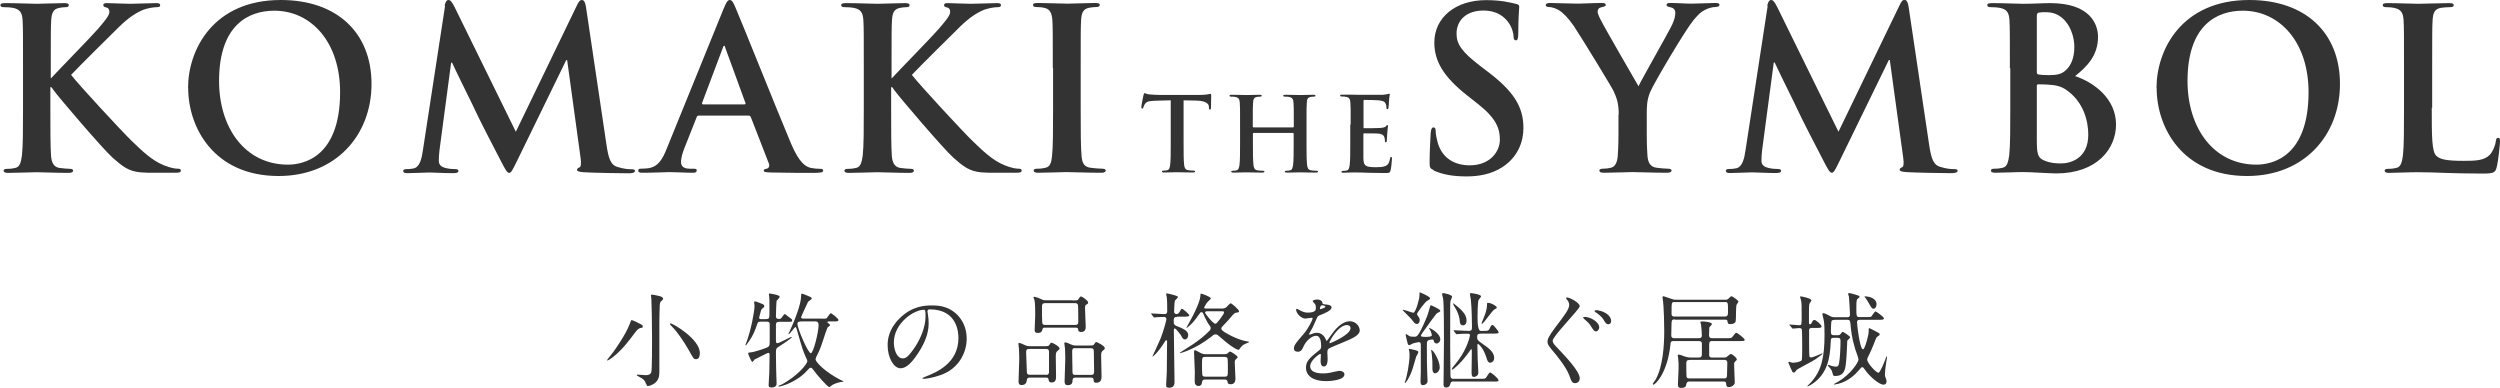
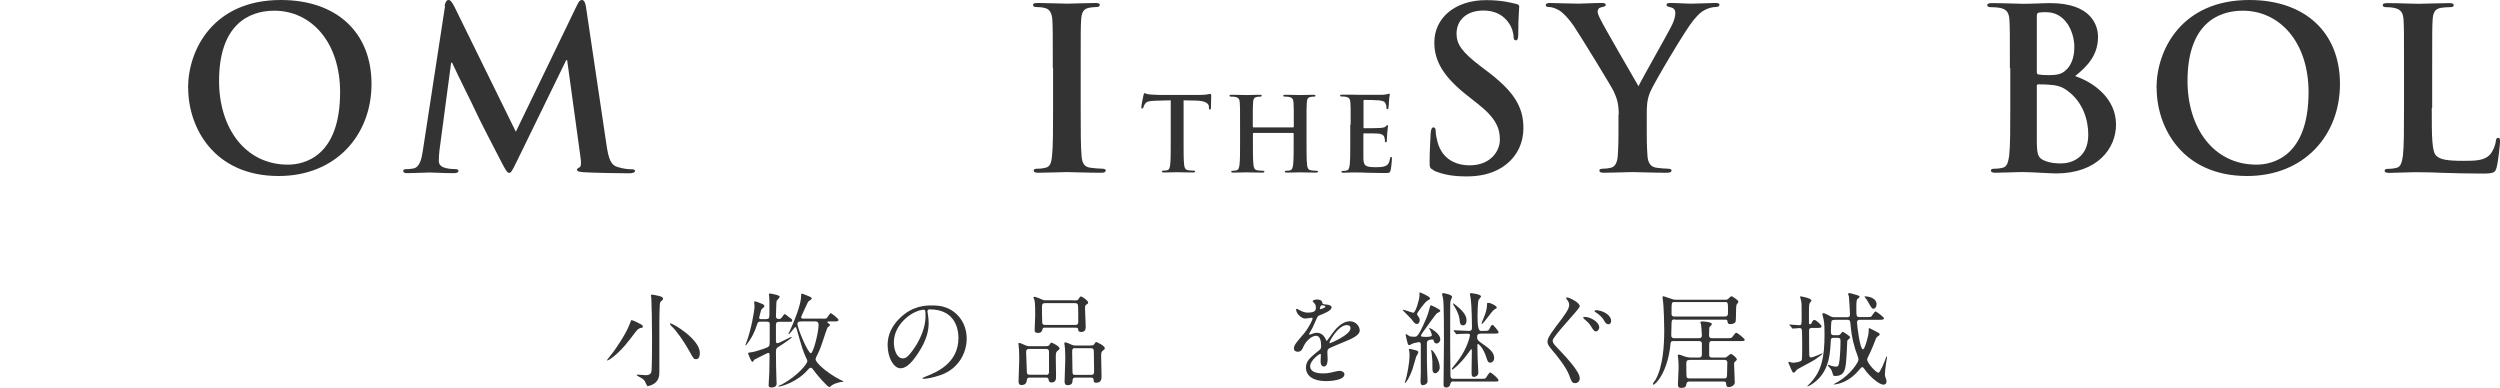
<svg xmlns="http://www.w3.org/2000/svg" id="_レイヤー_1" data-name="レイヤー 1" viewBox="0 0 184.65 28.64">
  <defs>
    <style>
      .cls-1 {
        fill: #333;
      }
    </style>
  </defs>
  <g>
    <path class="cls-1" d="M47.28,24.24c-.11.02-.18.08-.38.33-.43.58-.94,1.26-1.61,1.79-.1.08-.34.26-.43.26-.02,0-.03,0-.03-.02s.39-.49.46-.59c.14-.2.91-1.26,1.22-2.08.1-.26.11-.29.14-.29.08,0,.62.27.72.33.09.05.13.13.1.19-.02.05-.05.05-.19.07ZM48.98,22.06c0,.06-.03.08-.14.18-.06.05-.1.12-.11.3-.02.45-.03.91-.03,1.37,0,.67,0,3.3,0,3.56,0,.24-.02.59-.35.84-.21.15-.44.21-.54.21t-.12-.23c-.09-.24-.17-.29-.5-.47-.09-.05-.16-.09-.16-.12s.05-.03.08-.03c.09,0,.49.04.57.04.18,0,.37-.03.43-.24.05-.19.05-2.12.05-2.46,0-1.36-.03-2.37-.05-2.92,0-.05-.03-.24-.03-.28s.05-.05.08-.05c.06,0,.3.05.38.07.2.04.43.09.43.23ZM51.42,26.53c-.17,0-.18,0-.53-.64-.39-.69-.91-1.44-1.27-1.78-.07-.07-.14-.15-.14-.19,0-.03.03-.03.05-.03.18,0,2.16,1.16,2.16,2.18,0,.08,0,.46-.27.46Z" />
    <path class="cls-1" d="M56.6,23.56c.23,0,.23-.05.23-.59,0-.85,0-.93-.02-1.07,0-.04-.02-.11-.02-.16,0-.05.02-.06.07-.06.02,0,.73.1.73.24,0,.06-.2.26-.23.3-.02.05-.05,1.01-.05,1.14s.07.2.21.2c.12,0,.15-.02.22-.11.16-.22.18-.25.23-.25s.3.24.37.27c.1.07.17.11.17.2,0,.1-.04.1-.33.1h-.63c-.23,0-.24.11-.24.27,0,.18,0,.91,0,1.07,0,.17.02.24.1.24.15,0,.95-.46,1.03-.46.02,0,.04,0,.04.03,0,.03-.53.42-.91.65-.21.13-.26.16-.26.45,0,.62.02,1.48.03,1.74,0,.07.02.52.02.57,0,.21-.18.29-.37.29s-.22-.06-.22-.18c0-.14.05-.79.05-.93,0-.19.02-1.05.02-1.23,0-.14,0-.22-.1-.22-.05,0-.99.49-1.02.5-.04.05-.11.17-.14.17-.11,0-.33-.62-.33-.65,0-.05.3-.06.36-.08.34-.08,1.04-.3,1.14-.39.1-.08.1-.14.1-.6,0-.11,0-1.07,0-1.1-.02-.15-.13-.15-.23-.15h-.46c-.15,0-.18.02-.25.23-.27.81-.52,1.12-.72,1.4-.06.08-.08.12-.11.12-.02,0-.02-.02-.02-.03,0-.04.07-.18.08-.22.33-.88.59-2.28.59-2.67,0-.05-.03-.24-.03-.28,0-.05.07-.05.08-.05.05,0,.53.19.57.21.07.04.1.08.1.14,0,.05,0,.06-.11.15-.06.05-.11.1-.13.17-.02.08-.14.49-.14.53,0,.11.08.11.14.11h.42ZM60.74,23.54c.27,0,.29-.02.33-.05.05-.05.23-.36.3-.36.04,0,.56.4.56.5,0,.11-.13.11-.32.11h-.35c-.07,0-.15,0-.15.05,0,.04.06.08.11.11.03.02.08.06.08.11,0,.05-.03.08-.15.15-.06.04-.31.82-.38,1.04-.19.59-.33.87-.48,1.16-.02.04-.05.13-.05.18,0,.22.75.96,1.84,1.52.04.02.21.08.21.11s-.02.03-.06.03c-.13,0-.54.1-.75.23-.04.02-.18.16-.22.16-.14,0-.95-.93-1.2-1.29-.05-.08-.11-.14-.18-.14-.08,0-.15.08-.21.15-.78.91-1.97,1.24-2.14,1.24-.02,0-.04,0-.04-.03,0-.03.23-.11.27-.13,1.2-.66,1.87-1.53,1.87-1.71,0-.07-.03-.13-.08-.23-.24-.53-.27-.62-.69-2.09-.05-.18-.06-.2-.11-.2-.08,0-.4.52-.5.52,0,0-.02-.02-.02-.02,0-.02.08-.15.09-.18.33-.71.85-1.99.85-2.61,0-.15,0-.18.07-.18.06,0,.52.2.61.24.04.02.1.05.1.12,0,.05-.02.06-.14.14-.08.05-.12.08-.15.15-.06.13-.49,1.04-.49,1.09,0,.1.1.1.16.1h1.42ZM59.23,23.74c-.19,0-.33.02-.33.18,0,.34.78,2.17.99,2.17.18,0,.57-1.54.57-2.08,0-.27-.16-.27-.25-.27h-.98Z" />
    <path class="cls-1" d="M68.49,22.96s.02.05.02.08c.03.24.08.49.08.82,0,.51-.11,1.22-.78,2.23-.61.93-1,1.11-1.3,1.11-.5,0-.95-.78-.95-1.71,0-.4.08-1.17.85-1.94.97-.99,1.99-.99,2.43-.99.69,0,1.01.14,1.23.24.82.4,1.33,1.22,1.33,2.22s-.57,2.21-1.92,2.68c-.65.23-1.15.28-1.26.28-.03,0-.08,0-.08-.05,0-.02.02-.03.21-.11.79-.31,2.44-.97,2.44-2.86,0-.3-.03-2.11-2.11-2.11-.15,0-.16.06-.16.11ZM66.02,25.3c0,.49.2,1.17.66,1.17.22,0,.4-.09.93-.88.4-.62.75-1.46.75-2.22,0-.46-.03-.49-.13-.49-.72,0-2.21.98-2.21,2.42Z" />
    <path class="cls-1" d="M76.08,27.89c-.08,0-.21,0-.23.14s-.04.41-.4.41c-.17,0-.22-.11-.22-.27,0-.23.05-1.34.05-1.59,0-.09,0-.56-.02-.81,0-.06-.04-.35-.04-.37,0-.05,0-.07.05-.07.06,0,.21.05.48.18.11.05.18.06.31.06h.98c.35,0,.4,0,.46-.09.1-.15.11-.17.17-.17s.59.27.59.43c0,.06-.08.11-.17.19-.11.09-.11.24-.11.46,0,.2.02,1.18.02,1.4,0,.18,0,.46-.33.46-.2,0-.21-.14-.23-.25-.02-.11-.11-.11-.21-.11h-1.16ZM77.27,27.69c.2,0,.21-.16.21-.21v-1.48c0-.23-.13-.23-.27-.23h-1.19c-.19,0-.23.08-.23.25,0,.21.05,1.13.05,1.32,0,.22,0,.34.22.34h1.21ZM79.2,22.19c.35,0,.39,0,.45-.09.11-.18.13-.2.2-.2.08,0,.52.3.52.44,0,.08-.02.09-.15.17-.08.05-.08.14-.08.22,0,.22.05,1.23.05,1.38,0,.15,0,.41-.34.41-.07,0-.19-.02-.21-.12-.02-.17-.02-.2-.21-.2h-2.25c-.11,0-.15,0-.18.12-.05.15-.08.27-.33.27-.24,0-.25-.11-.25-.22,0-.15.04-.89.04-1.06,0-.24,0-.96-.05-1.13,0-.03-.08-.18-.08-.21s.04-.05.06-.05c.06,0,.24.05.59.21.11.05.19.05.27.05h1.96ZM79.42,24c.21,0,.22-.12.22-.24,0-.08,0-1.14-.02-1.2-.02-.17-.16-.17-.23-.17h-2.19c-.23,0-.24.12-.24.29,0,.37,0,.92.02,1.13,0,.19.15.19.24.19h2.2ZM79.43,27.89c-.06,0-.19,0-.21.18,0,.17-.02.38-.37.38-.16,0-.22-.11-.22-.27,0-.23.05-1.35.05-1.61,0-.06,0-.59-.02-.83,0-.05-.05-.33-.05-.39,0-.05.02-.06.06-.06.12,0,.28.08.43.15.11.05.2.08.35.08h.91c.36,0,.4,0,.46-.1.09-.14.11-.16.15-.16.03,0,.63.27.63.46,0,.07-.02.08-.18.21-.09.08-.09.23-.09.37,0,.21.03,1.25.03,1.48,0,.18,0,.49-.4.49-.18,0-.18-.1-.19-.23,0-.02,0-.15-.18-.15h-1.17ZM79.42,25.71c-.23,0-.23.11-.23.31s.02,1.02.02,1.2c0,.41,0,.47.22.47h1.16c.19,0,.22-.08.22-.27,0-.22-.02-1.2-.02-1.39s0-.31-.22-.31h-1.16Z" />
-     <path class="cls-1" d="M86.93,23.41c-.24,0-.24.11-.24.39,0,.11.06.22.19.27.72.27.88.45.88.68,0,.19-.11.32-.24.32-.13,0-.18-.08-.31-.33-.1-.12-.36-.48-.43-.48-.08,0-.08.06-.08.2,0,.53.05,3.15.05,3.75,0,.11,0,.43-.39.43-.19,0-.23-.05-.23-.22,0-.06.04-.87.05-.97,0-.1.02-1.69.02-2.25,0-.05-.04-.07-.07-.07s-.04.02-.08.08c-.52.85-.94,1.18-.94,1.13,0,0,.53-1.13.62-1.36.21-.54.42-1.32.42-1.41s-.08-.16-.15-.16c-.3,0-.56.02-.58.02-.02,0-.13.02-.16.02-.02,0-.04-.02-.07-.05l-.14-.18s-.03-.04-.03-.05c0-.02.02-.02.02-.02.08,0,.81.05.96.05.21,0,.21-.15.21-.23,0-.28,0-.71-.03-1,0-.04-.05-.21-.05-.25,0-.04.02-.05.07-.05.06,0,.46.11.56.14.16.05.24.07.24.14,0,.05-.18.2-.21.24-.05.08-.07.76-.07.83,0,.11.08.18.18.18.08,0,.17-.07.21-.14.14-.23.14-.26.19-.26s.54.4.54.49-.17.1-.4.1h-.49ZM90.24,22.79c.08,0,.21,0,.34-.1.05-.05.26-.29.32-.29.08,0,.62.48.62.59,0,.08-.11.09-.18.1-.15.02-.18.05-.43.34-.02.03-.37.43-.65.71-.05.05-.05.09-.05.13,0,.07,0,.15.58.46.5.27.98.43,1.35.49.06,0,.11.02.11.05,0,.04-.19.08-.24.11-.25.11-.3.18-.46.4-.02.02-.04.06-.07.06-.07,0-.42-.12-1.3-.89-.27-.24-.29-.25-.4-.25-.1,0-.11,0-.3.16-1.19.94-2.28,1.22-2.3,1.22s-.04,0-.04-.02.8-.51.94-.61c.46-.31.89-.64,1.27-1.04.04-.04.07-.1.07-.18,0-.08-.03-.12-.06-.16-.11-.14-.24-.33-.5-.93-.03-.08-.11-.08-.12-.08-.08,0-.1.04-.14.11-.4.55-.47.64-.79.93-.04.04-.15.13-.19.13,0,0,.27-.52.29-.54.61-1.11.74-1.64.75-1.82,0-.16,0-.18.07-.18.02,0,.7.22.7.35,0,.06-.25.26-.28.31-.03.04-.21.33-.21.35,0,.08.07.09.11.09h1.21ZM89.02,28.03c-.11,0-.21.02-.24.19,0,.08-.03.29-.26.29-.09,0-.24-.05-.27-.22-.02-.11,0-.68,0-.81,0-.02-.06-1.46-.06-1.5,0-.06.02-.11.07-.11.06,0,.08.02.34.16.21.13.38.13.48.13h1.36c.07,0,.14,0,.21-.05.03-.02.16-.15.2-.15.05,0,.56.3.56.42,0,.05-.04.08-.11.14-.09.07-.1.11-.1.24,0,.19.05,1.15.05,1.19,0,.08,0,.43-.34.43-.21,0-.24-.08-.24-.18,0-.05-.05-.17-.21-.17h-1.42ZM89.02,26.36c-.24,0-.24.06-.24.59,0,.14,0,.74.04.79.05.08.14.08.21.08h1.42c.24,0,.24-.06.24-.59,0-.14,0-.73-.03-.78-.06-.08-.14-.09-.21-.09h-1.42ZM89.14,22.99c-.08,0-.13.04-.13.11s.59.81.75.81c.08,0,.1-.03.35-.34.08-.11.3-.42.3-.48,0-.1-.08-.1-.12-.1h-1.14Z" />
    <path class="cls-1" d="M95.57,25.72c0-.23.21-.47.73-1.07.34-.4.65-1.03.65-1.13,0-.05-.05-.05-.08-.05-.08,0-.39.06-.46.06-.29,0-.68-.37-.68-.67,0-.02,0-.05.05-.05s.24.12.29.14c.09.05.3.14.5.14.62,0,.62-.21.62-.36,0-.05,0-.17-.06-.27-.02-.04-.18-.18-.18-.22,0-.06.2-.12.33-.12.18,0,.37.07.39.24,0,.1.04.11.34.14.05,0,.34.04.34.2,0,.25-.56.46-.91.6-.11.05-.12.06-.29.45-.18.42-.21.48-.41.82-.04.07-.05.09-.05.12,0,.02,0,.03.03.03s.17-.05.24-.08c.08-.04.18-.06.3-.06.1,0,.45.02.65.46.05.13.06.14.08.14.02,0,.27-.35.31-.41.25-.35.75-1.04,1.41-1.04.42,0,.72.36.72.68,0,.36-.6.61-1.07.81-.19.08-1.05.43-1.19.51-.12.08-.13.16-.13.32,0,.07.02.39.02.46,0,.12,0,.56-.28.56-.21,0-.24-.25-.24-.39,0-.08.02-.44.02-.45,0-.03,0-.09-.05-.09-.06,0-.74.47-.74.91,0,.53.76.53.98.53.19,0,.33-.02.49-.05.11-.02.59-.14.69-.14.16,0,.37.08.37.26,0,.47-1.18.5-1.36.5-.97,0-1.48-.4-1.48-1,0-.49.29-.73,1.01-1.31.08-.06.11-.15.11-.27,0-.34-.06-.77-.37-.77s-.74.35-.94.81c-.08.19-.17.37-.41.37-.14,0-.29-.05-.29-.25ZM97.51,22.84s.38-.1.38-.18c0-.1-.19-.11-.26-.11-.11,0-.14.21-.14.24s0,.05.02.05ZM98.2,25.31s0,.04.03.04,1.52-.61,1.52-1.11c0-.19-.17-.23-.27-.23-.63,0-1.29,1.18-1.29,1.3Z" />
    <path class="cls-1" d="M104.87,21.59c.12.05.75.31.75.44,0,.07-.02.08-.18.17-.2.1-.78.91-.78.99,0,.05.02.08.1.19.04.05.1.14.1.27s-.08.28-.2.28c-.15,0-.21-.09-.39-.33-.09-.12-.67-.67-.67-.7,0-.02.02-.02.03-.02.11,0,.68.22.76.22.16,0,.45-.98.45-1.26,0-.1,0-.21.02-.25ZM104.06,25.82s0-.05.05-.05.27.05.33.07c.18.04.32.08.32.17,0,.06-.14.29-.16.33-.05.14-.22.78-.27.91-.21.63-.49,1.04-.56,1.04-.03,0-.02-.02.05-.23.07-.2.29-1.18.29-1.86,0-.2-.03-.3-.04-.33,0,0-.02-.05-.02-.07ZM105.52,25.13c-.11.04-.13.14-.13.25,0,1.25,0,1.42.02,2,0,.21.03.55.03.76,0,.23-.24.31-.34.31-.16,0-.18-.13-.18-.3,0-.11.02-.55.02-.64v-2.07c0-.11-.05-.17-.15-.17-.06,0-.37.08-.41.09s-.24.13-.29.13c-.09,0-.11-.08-.14-.2-.02-.09-.13-.5-.13-.56,0-.03.02-.05.05-.05s.2.14.24.15c.08.04.27.04.37.04.16,0,.28,0,.81-1.23.18-.42.22-.58.3-.88.05-.18.05-.21.1-.21s.69.3.69.4c0,.06-.02.07-.23.18-.05.02-.12.12-.47.59-.59.81-.73,1.01-.73,1.07,0,.08.11.09.35.09.16,0,.46,0,.46-.13,0-.05-.07-.24-.1-.31,0-.03-.11-.17-.11-.2,0-.02.02-.02.02-.02.05,0,.81.39.81.85,0,.17-.14.3-.27.3-.11,0-.18-.08-.2-.15-.02-.11-.02-.12-.08-.14-.06-.02-.24.02-.31.04ZM106.34,27.15c0,.19-.17.42-.34.42s-.2-.21-.2-.3c0-.59,0-.65-.05-1.12,0-.05-.06-.29-.04-.3.1-.07.63.74.63,1.3ZM107.36,28.17c-.2,0-.21.1-.24.19-.05.26-.26.26-.3.26-.2,0-.2-.15-.2-.21,0-.9.03-2.32.03-3.22,0-.58,0-2.76-.06-3.12,0-.05-.08-.29-.08-.34,0-.06.05-.08.1-.08.03,0,.64.11.64.27,0,.05-.11.27-.12.33-.02.09-.02.7-.02,1.05,0,.09,0,2.24,0,2.32,0,.3.02,1.74.02,2.06,0,.17,0,.3.24.3h1.99c.3,0,.34-.02.39-.07.05-.06.23-.4.31-.4.09,0,.62.44.62.58,0,.09-.05.09-.41.09h-2.9ZM109.33,24.65c-.16,0-.23.05-.23.25s.08.27.35.46c.46.32.91.63.91,1.07,0,.28-.2.36-.3.36-.13,0-.2-.12-.27-.37-.26-.81-.61-1.02-.62-1.02-.05,0-.05.08-.05.11,0,.11.02.81.02.97,0,.14.05,1.01.05,1.04,0,.29-.3.32-.32.32-.17,0-.18-.15-.18-.36s.02-1.27.02-1.51c0-.04,0-.19-.05-.19,0,0-.3.4-.31.42-.48.65-1.01,1.1-1.1,1.1,0,0-.02-.02-.02-.02,0-.03.02-.08.05-.12.05-.08.38-.46.44-.56.69-.94.85-1.79.85-1.83,0-.09-.04-.12-.13-.12-.15,0-.59,0-.73.02-.02,0-.09.02-.11.02-.02,0-.04-.02-.07-.05l-.14-.18s-.03-.04-.03-.05c0-.02.02-.02.02-.02.16,0,.93.05,1.1.05.24,0,.24-.11.24-.34,0-.21-.02-1.43-.08-1.94,0-.06-.07-.36-.07-.43,0-.08.05-.08.08-.08.02,0,.74.08.74.24,0,.05-.15.21-.18.26-.07.11-.08,1.1-.08,1.28q0,1.01.24,1.01h.16c.38,0,.42,0,.52-.22.02-.06.09-.22.19-.22.08,0,.45.48.45.53,0,.11-.14.11-.4.11h-.95ZM107.33,22.42s0-.02.02-.02c.02,0,.45.37.46.38.14.14.51.46.51.88,0,.24-.11.37-.26.37-.21,0-.23-.19-.24-.28,0-.15-.06-.61-.44-1.18-.02-.04-.05-.09-.05-.14ZM109.92,22.37c.21,0,.63.23.63.34,0,.06-.02.06-.16.14-.2.1-.81,1.07-.94,1.07-.02,0-.02-.02-.02-.03,0-.05.18-.46.21-.55.05-.12.19-.52.19-.79,0-.18,0-.18.09-.18Z" />
    <path class="cls-1" d="M115.74,21.97c.18,0,.94.38.94.65,0,.21-2,2.21-2,2.54,0,.14.08.25.24.42.71.75,1.76,1.84,1.76,2.36,0,.25-.18.36-.34.36-.23,0-.28-.14-.44-.59-.22-.59-.91-1.45-1.3-1.9-.25-.3-.3-.41-.3-.57,0-.19.08-.4.59-1.08.72-.94,1.01-1.34,1.01-1.64,0-.17-.08-.29-.2-.44-.02-.03-.04-.07-.02-.09,0,0,.05-.02.06-.02ZM118.12,24.19c0,.1-.1.29-.24.29-.12,0-.19-.09-.37-.38-.11-.18-.19-.27-.48-.52,0,0-.1-.09-.1-.12,0-.05.11-.05.14-.05.39,0,1.05.36,1.05.78ZM119,23.7c0,.16-.09.25-.2.25-.18,0-.27-.18-.37-.35-.08-.15-.35-.4-.58-.54-.07-.04-.08-.08-.08-.09,0-.05.11-.06.15-.06.05,0,.1,0,.14.02.48.08.94.39.94.78Z" />
    <path class="cls-1" d="M123.7,23.59c-.15,0-.24.02-.24.28,0,.14-.02.77-.02.9,0,.21.16.21.22.21h1.81c.07,0,.23,0,.23-.21,0-.12-.04-.68-.06-.79,0-.03-.05-.15-.05-.18,0-.04.05-.06.13-.06.12,0,.72.04.72.2,0,.05-.18.21-.19.25,0,.06-.02.49-.02.57,0,.11.04.22.22.22h1.04c.36,0,.4,0,.49-.13.18-.25.21-.27.27-.27.08,0,.61.43.61.5,0,.11-.04.11-.4.11h-2.01c-.21,0-.21.11-.21.37,0,.11,0,.64,0,.7.02.15.17.15.22.15h.88c.14,0,.17-.02.27-.11.17-.14.18-.15.24-.15.11,0,.43.29.43.39,0,.05,0,.06-.11.15-.05.05-.09.09-.09.2,0,.05.05,1.32.05,1.37,0,.16-.22.33-.43.33-.18,0-.19-.08-.21-.27-.01-.11-.06-.14-.19-.14h-2.55q-.16,0-.2.2c-.03.17-.05.27-.41.27-.21,0-.21-.18-.21-.26,0-.09.04-.85.05-1.18,0-.22,0-.52-.03-.74,0-.03-.03-.17-.03-.2,0-.05.03-.08.09-.08.07,0,.36.12.42.14.23.07.37.08.47.08h.57c.23,0,.23-.14.23-.3v-.73c0-.18-.16-.19-.22-.19h-1.88c-.2,0-.21.1-.22.25-.22,2.13-1.13,2.97-1.25,2.97-.04,0-.05-.03-.05-.05,0-.06.18-.28.21-.33.54-.99.63-2.53.63-3.61,0-.31-.02-1.77-.11-2.33,0-.02-.02-.12-.02-.14s.02-.07.08-.07c.02,0,.59.19.63.21.14.05.24.05.31.05h3.59c.11,0,.19,0,.27-.09.11-.11.17-.17.22-.17.06,0,.51.3.51.4,0,.05-.13.19-.14.23-.03.07-.04.56-.04.65,0,.14,0,.58-.05.64-.1.14-.34.14-.36.14-.18,0-.19-.04-.23-.25-.02-.08-.08-.08-.19-.08h-3.69ZM127.39,23.38c.24,0,.24-.14.24-.38,0-.66,0-.69-.23-.69h-3.71c-.23,0-.23,0-.23.85,0,.1,0,.22.23.22h3.69ZM124.79,26.59c-.23,0-.24.11-.24.27s0,.96.03,1.01c.05.08.15.08.2.08h2.56c.22,0,.22-.11.22-.35,0-.11.02-.69.02-.81,0-.18-.12-.21-.22-.21h-2.56Z" />
    <path class="cls-1" d="M132.19,24.04s-.04-.04-.04-.05c0-.02.02-.02.03-.02.11,0,.61.05.71.05.18,0,.18-.06.18-.58,0-.91,0-1.02-.04-1.23,0-.05-.08-.26-.08-.28,0-.03.03-.04.06-.04.02,0,.78.13.78.3,0,.04-.11.18-.13.21-.05.12-.05.36-.05.7,0,.11,0,.62,0,.73,0,.05,0,.12.08.12.05,0,.08-.02.11-.08.09-.19.14-.24.21-.24.12,0,.53.36.53.48,0,.11-.14.11-.41.11h-.26c-.11,0-.25,0-.25.18,0,.24,0,1.83.02,1.9.02.1.11.1.13.1.14,0,.81-.3.81-.3.02,0,.03,0,.03.02,0,.05-.24.2-.28.24-.3.24-.44.3-1.51.88-.11.06-.13.09-.21.2-.02.04-.08.08-.13.08-.08,0-.09-.04-.23-.35,0-.02-.16-.37-.16-.38,0-.05.05-.07.07-.07.02,0,.12.05.15.05.03.02.07.02.12.02.14,0,.55-.05.64-.18.04-.05.04-.69.04-.82,0-.18,0-1.39-.03-1.47s-.13-.09-.18-.09c-.07,0-.42.04-.48.04-.03,0-.05-.02-.07-.05l-.14-.18ZM135.48,23.63c-.06,0-.14,0-.19.06-.05.06-.06.67-.06.81,0,.18.04.26.21.26h.26c.11,0,.18,0,.27-.12.08-.11.09-.13.13-.13.07,0,.56.34.56.4,0,.05-.2.21-.22.25,0,.02-.05,1.23-.08,1.45-.05.62-.1,1.16-.81,1.16-.14,0-.14,0-.22-.28-.06-.2-.11-.24-.29-.45-.03-.03-.04-.04-.04-.05s0-.04.05-.04.21.08.24.08c.11.03.25.05.33.05.15,0,.18-.11.21-.24.08-.37.11-1.25.11-1.66,0-.18-.05-.23-.24-.23h-.26c-.21,0-.21.05-.23.43-.05.94-.18,2.2-1.36,2.98-.05.04-.3.18-.33.18-.02,0-.03-.02-.03-.03s.22-.22.26-.26c.76-.84,1.01-1.78,1.01-3.53,0-.32,0-.85-.07-1.13-.02-.06-.09-.35-.09-.38,0-.05.03-.08.08-.08.11,0,.4.17.5.22.14.08.24.08.32.08h.95c.18,0,.19-.13.19-.2,0-.12-.06-1.23-.08-1.33,0-.03-.06-.15-.06-.18,0-.02,0-.07.1-.07.06,0,.17.03.54.14.13.04.21.07.21.14,0,.03-.07.08-.13.13-.08.06-.11.08-.11.69s0,.67.25.67h.42c.37,0,.4,0,.44-.05.05-.05.24-.37.31-.37.05,0,.62.42.62.51,0,.11-.15.11-.4.11h-1.35c-.13,0-.24.02-.24.19,0,.21.21,1.99.44,1.99.12,0,.28-.62.33-.81.09-.35.09-.43.09-.64,0-.08,0-.11.06-.11.02,0,.36.18.4.2.31.16.35.18.35.25,0,.06,0,.07-.16.17-.06.04-.09.08-.13.19-.3.79-.47,1.12-.56,1.3-.04.07-.07.13-.07.2,0,.27.66.98.83.98.13,0,.46-.84.53-1.04.02-.04.06-.17.08-.17.03,0,.03.03.03.04,0,.05-.04.27-.05.3-.08.56-.11.8-.11.98,0,.14.02.17.08.34.02.05.04.12.04.18,0,.11-.04.25-.24.25-.26,0-.95-.51-1.39-1.15-.05-.08-.1-.14-.16-.14-.07,0-.08.02-.25.22-.65.77-1.3.95-1.54,1.01-.08.02-.26.05-.27.05-.02,0-.04-.02-.04-.03s.27-.15.32-.18c.94-.56,1.5-1.44,1.5-1.64,0-.12-.21-.65-.24-.75-.27-.88-.31-1.41-.36-1.94-.02-.21-.08-.24-.23-.24h-.95ZM138.37,22.8c-.11,0-.14-.05-.4-.51-.1-.17-.18-.28-.2-.3-.05-.05-.06-.07-.06-.08s.02-.02.03-.02c.46,0,.86.23.86.55,0,.27-.13.37-.24.37Z" />
  </g>
  <g>
-     <path class="cls-1" d="M3.7,5.77h.08c.56-.61,2.98-3.08,3.47-3.65.46-.55.83-.96.83-1.24,0-.18-.07-.3-.23-.33-.15-.03-.22-.07-.22-.17,0-.12.08-.15.27-.15.35,0,1.26.05,1.71.05.51,0,1.43-.05,1.94-.05.17,0,.28.03.28.15s-.08.15-.25.15c-.23,0-.65.07-.96.18-.51.2-1.08.55-1.79,1.24-.51.5-3.02,2.98-3.58,3.58.6.78,3.85,4.28,4.49,4.89.73.7,1.48,1.44,2.37,1.79.5.2.83.25,1.03.25.12,0,.22.03.22.13,0,.12-.08.17-.4.17h-1.44c-.5,0-.8,0-1.14-.03-.9-.08-1.34-.45-2.06-1.08-.73-.65-4-4.48-4.34-4.96l-.18-.25h-.08v1.51c0,1.53,0,2.84.05,3.55.03.46.18.83.6.9.23.03.6.07.81.07.13,0,.22.05.22.13,0,.12-.13.17-.32.17-.93,0-1.97-.05-2.39-.05-.38,0-1.43.05-2.09.05-.22,0-.33-.05-.33-.17,0-.08.07-.13.27-.13.25,0,.45-.03.6-.07.33-.07.41-.43.48-.91.08-.7.08-2.01.08-3.53v-2.92c0-2.52,0-2.98-.03-3.52-.03-.56-.17-.83-.71-.94-.13-.03-.41-.05-.65-.05-.18,0-.28-.03-.28-.15s.12-.15.37-.15c.88,0,1.92.05,2.32.05s1.44-.05,2.01-.05c.23,0,.35.03.35.15s-.1.15-.23.15c-.17,0-.27.02-.46.05-.45.08-.58.36-.61.94-.03.53-.03,1-.03,3.52v.73Z" />
    <path class="cls-1" d="M13.89,6.5c0-2.84,1.87-6.5,6.85-6.5,4.13,0,6.7,2.4,6.7,6.2s-2.65,6.8-6.86,6.8c-4.76,0-6.68-3.56-6.68-6.5ZM25.12,6.81c0-3.71-2.14-6.02-4.86-6.02-1.91,0-4.08,1.06-4.08,5.19,0,3.45,1.91,6.18,5.09,6.18,1.16,0,3.85-.56,3.85-5.36Z" />
    <path class="cls-1" d="M32.84.43c.05-.28.15-.43.28-.43s.23.08.45.51l4.53,9.22L42.61.4c.13-.27.22-.4.37-.4s.25.17.3.51l1.51,10.15c.15,1.04.32,1.53.81,1.67.48.15.81.17,1.03.17.15,0,.27.02.27.12,0,.13-.2.18-.43.18-.41,0-2.7-.03-3.37-.08-.38-.03-.48-.08-.48-.18,0-.08.07-.13.18-.18.1-.03.15-.25.08-.71l-.99-7.21h-.07l-3.61,7.4c-.38.78-.46.93-.61.93s-.32-.33-.58-.83c-.4-.76-1.71-3.3-1.91-3.76-.15-.35-1.14-2.3-1.72-3.55h-.07l-.86,6.47c-.03.3-.05.51-.05.78,0,.32.22.46.5.53.3.07.53.08.7.08.13,0,.25.03.25.12,0,.15-.15.18-.4.18-.7,0-1.44-.05-1.74-.05-.31,0-1.11.05-1.64.05-.17,0-.3-.03-.3-.18,0-.08.1-.12.27-.12.13,0,.25,0,.5-.05.46-.1.6-.75.68-1.31l1.64-10.68Z" />
-     <path class="cls-1" d="M51.6,8.54c-.08,0-.12.03-.15.13l-.9,2.27c-.17.41-.25.81-.25,1.01,0,.3.15.51.66.51h.25c.2,0,.25.03.25.13,0,.13-.1.17-.28.17-.53,0-1.24-.05-1.76-.05-.18,0-1.09.05-1.96.05-.22,0-.32-.03-.32-.17,0-.1.07-.13.2-.13.15,0,.38-.02.51-.03.76-.1,1.08-.66,1.41-1.49L53.44.66c.2-.48.3-.66.46-.66.15,0,.25.15.41.53.4.91,3.05,7.54,4.11,10.06.63,1.49,1.11,1.72,1.46,1.81.25.05.5.07.7.07.13,0,.22.02.22.13,0,.13-.15.17-.76.17s-1.81,0-3.13-.03c-.3-.02-.5-.02-.5-.13,0-.1.07-.13.23-.15.12-.03.23-.18.15-.38l-1.33-3.42c-.03-.08-.08-.12-.17-.12h-3.7ZM54.98,7.71c.08,0,.1-.05.08-.1l-1.49-4.08c-.02-.07-.03-.15-.08-.15s-.08.08-.1.15l-1.53,4.06c-.02.07,0,.12.07.12h3.05Z" />
-     <path class="cls-1" d="M65.8,5.77h.08c.56-.61,2.98-3.08,3.47-3.65.46-.55.83-.96.83-1.24,0-.18-.07-.3-.23-.33-.15-.03-.22-.07-.22-.17,0-.12.08-.15.27-.15.35,0,1.26.05,1.71.05.51,0,1.43-.05,1.94-.05.17,0,.28.03.28.15s-.08.15-.25.15c-.23,0-.65.07-.96.18-.51.2-1.08.55-1.79,1.24-.51.5-3.02,2.98-3.58,3.58.6.78,3.85,4.28,4.49,4.89.73.7,1.48,1.44,2.37,1.79.5.2.83.25,1.03.25.12,0,.22.03.22.13,0,.12-.08.17-.4.17h-1.44c-.5,0-.8,0-1.14-.03-.9-.08-1.34-.45-2.06-1.08-.73-.65-4-4.48-4.34-4.96l-.18-.25h-.08v1.51c0,1.53,0,2.84.05,3.55.03.46.18.83.6.9.23.03.6.07.81.07.13,0,.22.05.22.13,0,.12-.13.17-.32.17-.93,0-1.97-.05-2.39-.05-.38,0-1.43.05-2.09.05-.22,0-.33-.05-.33-.17,0-.08.07-.13.27-.13.25,0,.45-.03.6-.07.33-.07.41-.43.48-.91.08-.7.08-2.01.08-3.53v-2.92c0-2.52,0-2.98-.03-3.52-.03-.56-.17-.83-.71-.94-.13-.03-.41-.05-.65-.05-.18,0-.28-.03-.28-.15s.12-.15.37-.15c.88,0,1.92.05,2.32.05s1.44-.05,2.01-.05c.23,0,.35.03.35.15s-.1.15-.23.15c-.17,0-.27.02-.46.05-.45.08-.58.36-.61.94-.03.53-.03,1-.03,3.52v.73Z" />
    <path class="cls-1" d="M77.76,5.04c0-2.52,0-2.98-.03-3.52-.03-.56-.2-.85-.56-.93-.18-.05-.4-.07-.6-.07-.17,0-.27-.03-.27-.17,0-.1.13-.13.4-.13.63,0,1.67.05,2.16.05.41,0,1.39-.05,2.02-.05.22,0,.35.03.35.13,0,.13-.1.17-.27.17s-.3.02-.5.05c-.45.08-.58.36-.61.94-.03.53-.03,1-.03,3.52v2.92c0,1.61,0,2.92.07,3.63.05.45.17.75.66.81.23.03.6.07.85.07.18,0,.27.05.27.13,0,.12-.13.17-.31.17-1.09,0-2.14-.05-2.59-.05-.38,0-1.43.05-2.09.05-.22,0-.33-.05-.33-.17,0-.08.07-.13.27-.13.25,0,.45-.03.6-.07.33-.07.43-.35.48-.83.08-.7.08-2.01.08-3.61v-2.92Z" />
    <path class="cls-1" d="M86.45,7.41l-1.13.03c-.44.02-.62.05-.74.22-.08.11-.11.21-.13.27-.01.06-.04.09-.08.09-.05,0-.07-.04-.07-.12,0-.12.14-.81.16-.88.02-.1.05-.14.09-.14.06,0,.14.08.33.09.22.02.51.04.76.04h3.02c.24,0,.41-.02.53-.04.11-.02.18-.04.21-.04.05,0,.06.05.06.16,0,.16-.02.69-.02.88,0,.08-.02.12-.07.12-.06,0-.08-.04-.08-.15v-.08c-.02-.2-.23-.41-.91-.43l-.96-.02v3.12c0,.7,0,1.3.04,1.63.02.21.07.38.3.41.11.02.27.03.39.03.08,0,.12.02.12.06,0,.05-.06.08-.14.08-.5,0-.98-.02-1.2-.02-.18,0-.65.02-.96.02-.1,0-.15-.02-.15-.08,0-.04.03-.06.12-.06.11,0,.21-.01.27-.03.15-.03.2-.2.22-.42.04-.32.04-.92.04-1.62v-3.12Z" />
    <path class="cls-1" d="M95.51,9.41s.05-.02.05-.05v-.16c0-1.16,0-1.37-.02-1.61-.02-.26-.08-.38-.33-.43-.06-.02-.19-.02-.3-.02-.08,0-.13-.02-.13-.07s.05-.07.16-.07c.41,0,.89.02,1.1.02.18,0,.66-.02.96-.02.11,0,.16.02.16.07s-.05.07-.14.07c-.06,0-.13,0-.22.02-.21.04-.27.17-.28.43-.02.24-.02.46-.02,1.61v1.34c0,.7,0,1.3.04,1.63.02.21.07.38.3.41.11.02.27.03.39.03.08,0,.12.02.12.06,0,.05-.06.08-.15.08-.49,0-.97-.02-1.19-.02-.18,0-.65.02-.95.02-.11,0-.16-.02-.16-.08,0-.04.03-.06.12-.06.11,0,.21-.01.27-.03.15-.03.19-.2.22-.42.04-.32.04-.92.04-1.62v-.67s-.02-.05-.05-.05h-2.91s-.05,0-.05.05v.67c0,.7,0,1.3.04,1.63.02.21.07.38.3.41.11.02.27.03.39.03.08,0,.12.02.12.06,0,.05-.06.08-.15.08-.49,0-.97-.02-1.19-.02-.18,0-.65.02-.96.02-.1,0-.15-.02-.15-.08,0-.04.03-.06.12-.06.11,0,.21-.01.27-.03.15-.03.19-.2.22-.42.04-.32.04-.92.04-1.62v-1.34c0-1.16,0-1.37-.02-1.61-.02-.26-.08-.38-.33-.43-.06-.02-.19-.02-.3-.02-.08,0-.13-.02-.13-.07s.05-.07.16-.07c.41,0,.89.02,1.1.02.18,0,.66-.02.96-.02.11,0,.16.02.16.07s-.05.07-.14.07c-.06,0-.13,0-.22.02-.21.04-.27.17-.28.43-.02.24-.02.46-.02,1.61v.16s.02.05.05.05h2.91Z" />
    <path class="cls-1" d="M99.76,9.19c0-1.16,0-1.37-.02-1.61-.02-.26-.08-.38-.33-.43-.06-.02-.19-.02-.3-.02-.08,0-.13-.02-.13-.07s.05-.07.17-.07c.21,0,.43,0,.62,0,.2,0,.37.01.48.01.24,0,1.76,0,1.9,0,.14-.02.27-.03.33-.05.04,0,.08-.03.12-.03s.05.03.05.07c0,.05-.04.14-.06.49,0,.08-.02.41-.04.5,0,.04-.02.08-.08.08s-.07-.04-.07-.11c0-.05,0-.18-.05-.27-.05-.14-.13-.23-.51-.27-.13-.02-.93-.03-1.08-.03-.04,0-.05.02-.05.08v1.93c0,.05,0,.08.05.08.17,0,1.04,0,1.22-.02.18-.02.3-.04.37-.11.05-.06.08-.1.12-.1.03,0,.05.02.05.06s-.03.17-.06.56c0,.15-.03.46-.03.51,0,.06,0,.14-.07.14-.05,0-.07-.03-.07-.07,0-.08,0-.18-.03-.27-.04-.15-.14-.27-.43-.3-.14-.02-.9-.02-1.08-.02-.04,0-.05.03-.05.08v.6c0,.26,0,.96,0,1.18.02.53.14.64.91.64.2,0,.52,0,.72-.09.2-.09.29-.25.34-.56.02-.08.03-.11.08-.11.06,0,.06.06.06.14,0,.18-.06.69-.1.85-.05.2-.12.2-.41.2-.57,0-.99-.02-1.32-.02-.33-.02-.56-.02-.79-.02-.08,0-.25,0-.43,0-.18,0-.37.02-.53.02-.1,0-.15-.02-.15-.08,0-.04.03-.06.12-.06.11,0,.21-.01.27-.03.15-.03.19-.2.22-.42.04-.32.04-.92.04-1.62v-1.34Z" />
    <path class="cls-1" d="M105.9,12.57c-.27-.12-.31-.2-.31-.56,0-.91.07-1.91.08-2.17.02-.25.07-.43.2-.43.15,0,.17.15.17.28,0,.22.07.56.15.85.36,1.23,1.34,1.67,2.37,1.67,1.49,0,2.22-1.01,2.22-1.89,0-.81-.25-1.57-1.63-2.65l-.76-.6c-1.82-1.43-2.45-2.59-2.45-3.93,0-1.82,1.53-3.13,3.83-3.13,1.08,0,1.77.17,2.21.28.15.03.23.08.23.2,0,.22-.07.7-.07,1.99,0,.37-.05.5-.18.5-.12,0-.17-.1-.17-.3,0-.15-.08-.66-.43-1.09-.25-.31-.73-.81-1.81-.81-1.23,0-1.97.71-1.97,1.71,0,.76.38,1.34,1.76,2.39l.46.35c2.01,1.51,2.72,2.65,2.72,4.23,0,.96-.37,2.11-1.56,2.89-.83.53-1.76.68-2.64.68-.96,0-1.71-.12-2.42-.43Z" />
    <path class="cls-1" d="M119.56,8.47c0-.9-.17-1.26-.38-1.74-.12-.27-2.34-3.91-2.92-4.78-.41-.61-.83-1.03-1.14-1.21-.22-.12-.5-.22-.7-.22-.13,0-.25-.03-.25-.15,0-.1.12-.15.32-.15.3,0,1.54.05,2.09.05.35,0,1.03-.05,1.77-.05.17,0,.25.05.25.15s-.12.12-.37.18c-.15.03-.23.17-.23.3s.08.33.2.56c.23.5,2.55,4.49,2.82,4.96.17-.4,2.26-4.05,2.49-4.56.17-.36.23-.65.23-.86,0-.17-.07-.35-.35-.41-.15-.03-.3-.07-.3-.17,0-.12.08-.15.28-.15.55,0,1.08.05,1.56.05.36,0,1.46-.05,1.77-.05.18,0,.3.03.3.13,0,.12-.13.17-.32.17-.17,0-.48.07-.73.2-.35.17-.53.37-.9.81-.55.66-2.87,4.56-3.17,5.27-.25.6-.25,1.11-.25,1.66v1.36c0,.27,0,.96.05,1.66.03.48.18.85.68.91.23.03.6.07.83.07.18,0,.27.05.27.13,0,.12-.13.17-.35.17-1.04,0-2.09-.05-2.54-.05-.41,0-1.46.05-2.07.05-.23,0-.37-.03-.37-.17,0-.08.08-.13.27-.13.23,0,.43-.03.58-.07.33-.07.48-.43.51-.91.05-.7.05-1.39.05-1.66v-1.36Z" />
-     <path class="cls-1" d="M130.53.43c.05-.28.15-.43.28-.43s.23.08.45.51l4.53,9.22,4.51-9.34c.13-.27.22-.4.37-.4s.25.17.3.51l1.51,10.15c.15,1.04.32,1.53.81,1.67.48.15.81.17,1.03.17.15,0,.27.02.27.12,0,.13-.2.18-.43.18-.41,0-2.7-.03-3.37-.08-.38-.03-.48-.08-.48-.18,0-.08.07-.13.18-.18.1-.03.15-.25.08-.71l-.99-7.21h-.07l-3.61,7.4c-.38.78-.46.93-.61.93s-.32-.33-.58-.83c-.4-.76-1.71-3.3-1.91-3.76-.15-.35-1.14-2.3-1.72-3.55h-.07l-.86,6.47c-.03.3-.05.51-.05.78,0,.32.22.46.5.53.3.07.53.08.7.08.13,0,.25.03.25.12,0,.15-.15.18-.4.18-.7,0-1.44-.05-1.74-.05-.31,0-1.11.05-1.64.05-.17,0-.3-.03-.3-.18,0-.08.1-.12.27-.12.13,0,.25,0,.5-.05.46-.1.6-.75.68-1.31l1.64-10.68Z" />
    <path class="cls-1" d="M148.45,5.04c0-2.52,0-2.98-.03-3.52-.03-.56-.17-.83-.71-.94-.13-.03-.41-.05-.65-.05-.18,0-.28-.03-.28-.15s.12-.15.37-.15c.88,0,1.92.05,2.26.05.81,0,1.46-.05,2.02-.05,3,0,3.53,1.61,3.53,2.49,0,1.36-.78,2.17-1.69,2.9,1.36.46,3.02,1.64,3.02,3.58,0,1.77-1.38,3.61-4.43,3.61-.2,0-.68-.03-1.16-.05-.5-.03-.99-.05-1.24-.05-.18,0-.55,0-.94.02-.38,0-.81.03-1.14.03-.22,0-.33-.05-.33-.17,0-.08.07-.13.27-.13.25,0,.45-.03.6-.07.33-.07.41-.43.48-.91.08-.7.08-2.01.08-3.53v-2.92ZM150.44,5.32c0,.13.05.17.12.18.15.03.4.05.78.05.55,0,.91-.07,1.19-.32.43-.35.68-.95.68-1.76,0-1.11-.65-2.57-2.07-2.57-.23,0-.38,0-.55.03-.12.03-.15.1-.15.28v4.1ZM152.63,6.65c-.35-.25-.73-.37-1.38-.4-.3-.02-.46-.02-.71-.02-.07,0-.1.03-.1.12v3.93c0,1.09.05,1.38.58,1.59.45.18.83.2,1.21.2.75,0,2.01-.4,2.01-2.12,0-1.03-.35-2.42-1.61-3.3Z" />
    <path class="cls-1" d="M159.28,6.5c0-2.84,1.87-6.5,6.85-6.5,4.13,0,6.7,2.4,6.7,6.2s-2.65,6.8-6.86,6.8c-4.76,0-6.68-3.56-6.68-6.5ZM170.51,6.81c0-3.71-2.14-6.02-4.86-6.02-1.91,0-4.08,1.06-4.08,5.19,0,3.45,1.91,6.18,5.09,6.18,1.16,0,3.85-.56,3.85-5.36Z" />
    <path class="cls-1" d="M179.61,7.96c0,2.12,0,3.27.35,3.56.28.25.71.36,2.01.36.88,0,1.53-.02,1.94-.46.2-.22.4-.68.43-.99.02-.15.05-.25.18-.25.12,0,.13.08.13.28,0,.18-.12,1.43-.25,1.91-.1.36-.18.45-1.04.45-1.19,0-2.06-.03-2.8-.05-.75-.03-1.34-.05-2.02-.05-.18,0-.55,0-.94.02-.38,0-.81.03-1.14.03-.22,0-.33-.05-.33-.17,0-.08.07-.13.27-.13.25,0,.45-.03.6-.07.33-.07.41-.43.48-.91.08-.7.08-2.01.08-3.53v-2.92c0-2.52,0-2.98-.03-3.52-.03-.56-.17-.83-.71-.94-.13-.03-.33-.05-.55-.05-.18,0-.28-.03-.28-.15s.12-.15.36-.15c.78,0,1.82.05,2.27.05.4,0,1.61-.05,2.26-.05.23,0,.35.03.35.15s-.1.15-.3.15c-.18,0-.45.02-.65.05-.45.08-.58.36-.61.94-.03.53-.03,1-.03,3.52v2.92Z" />
  </g>
</svg>